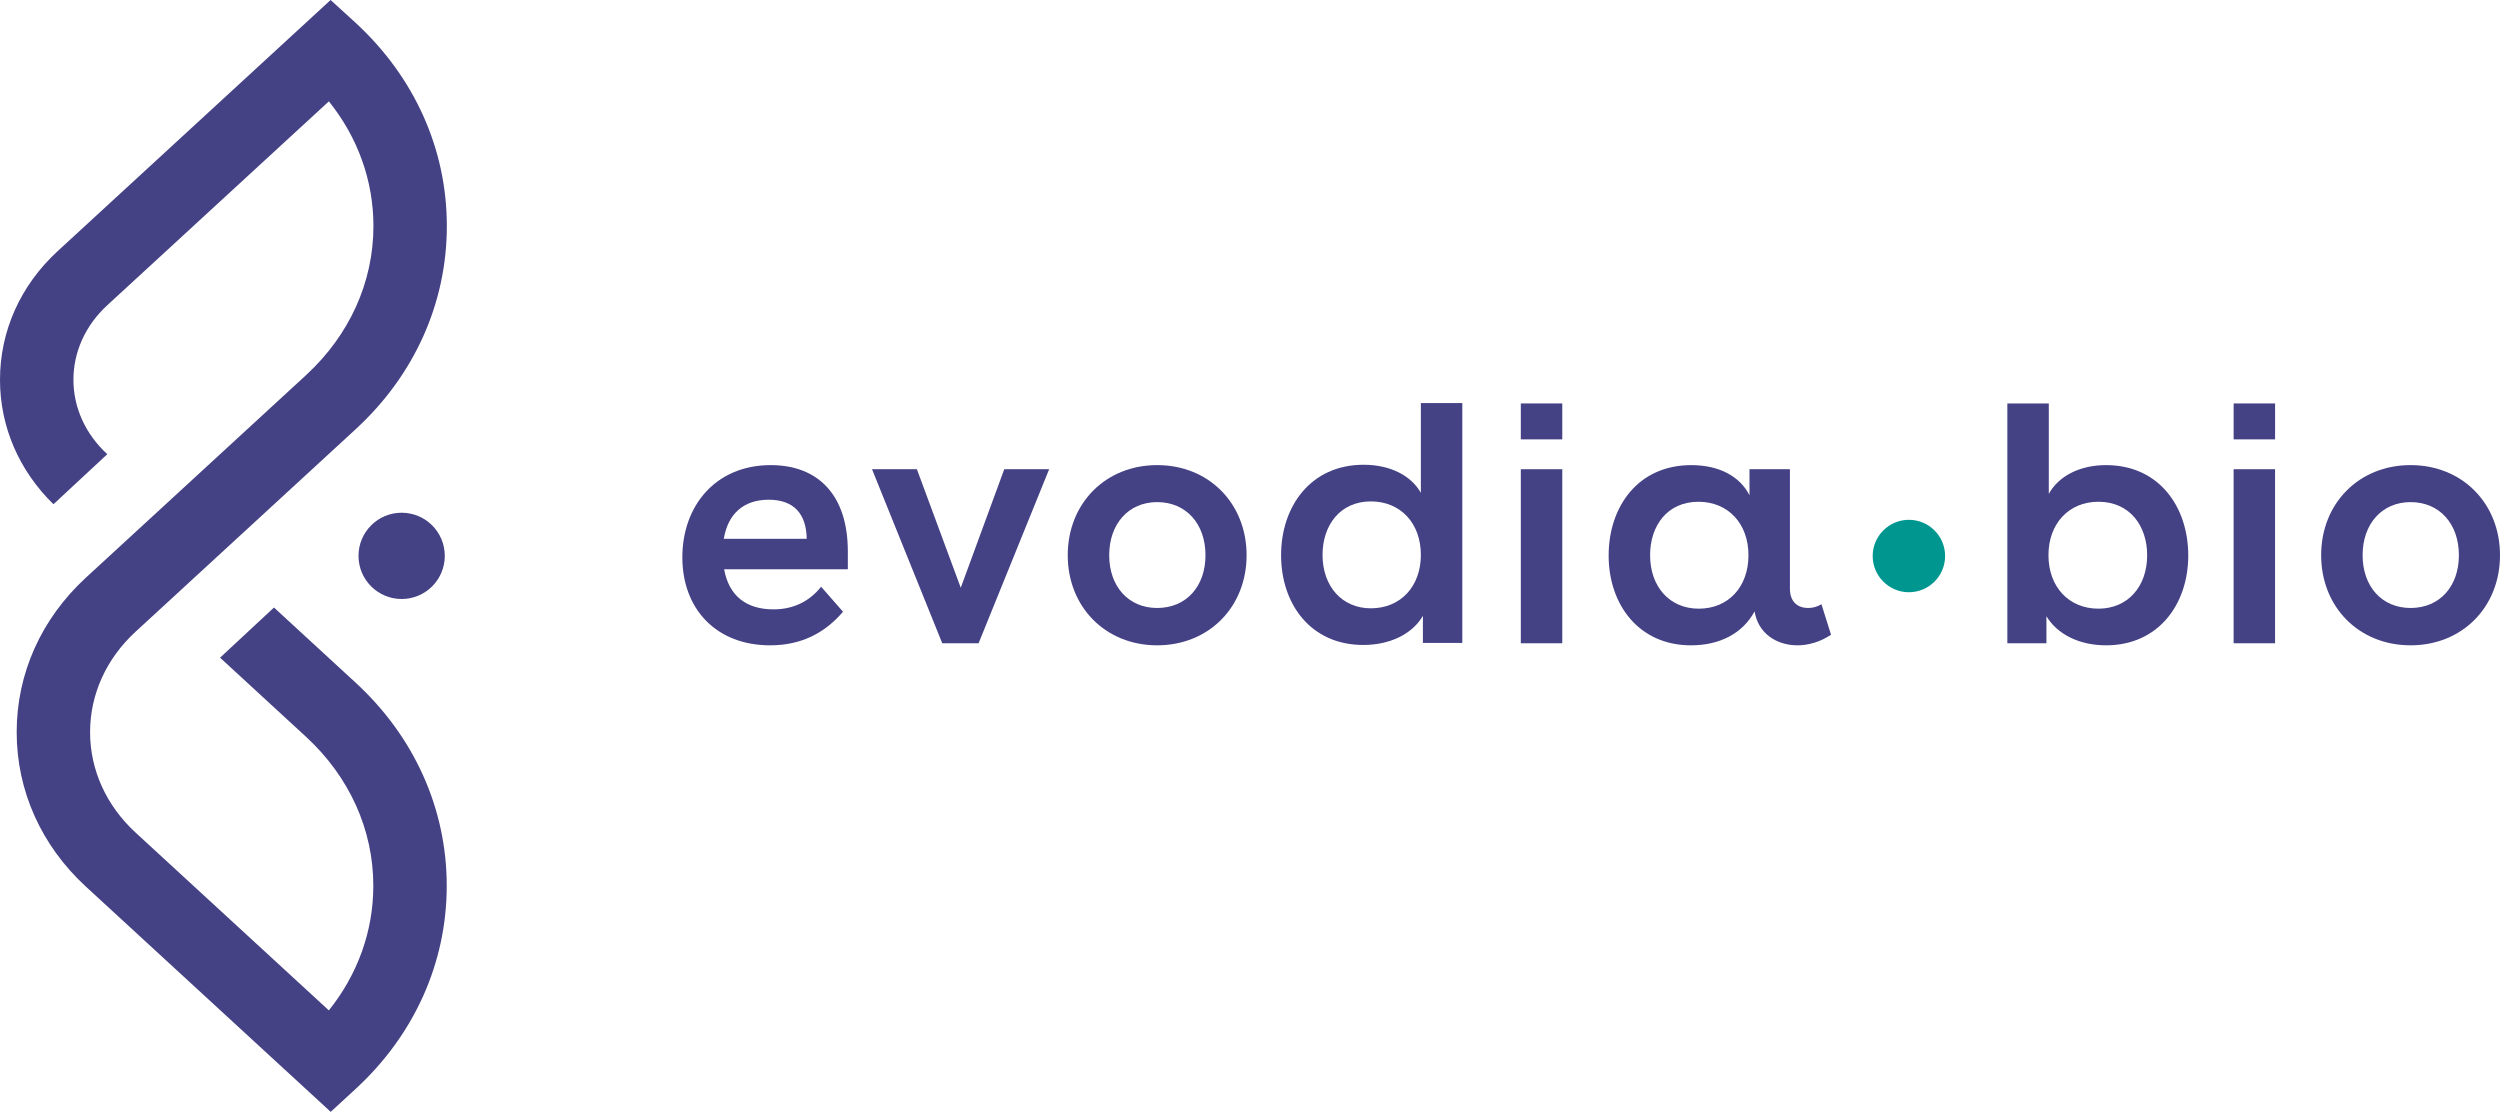
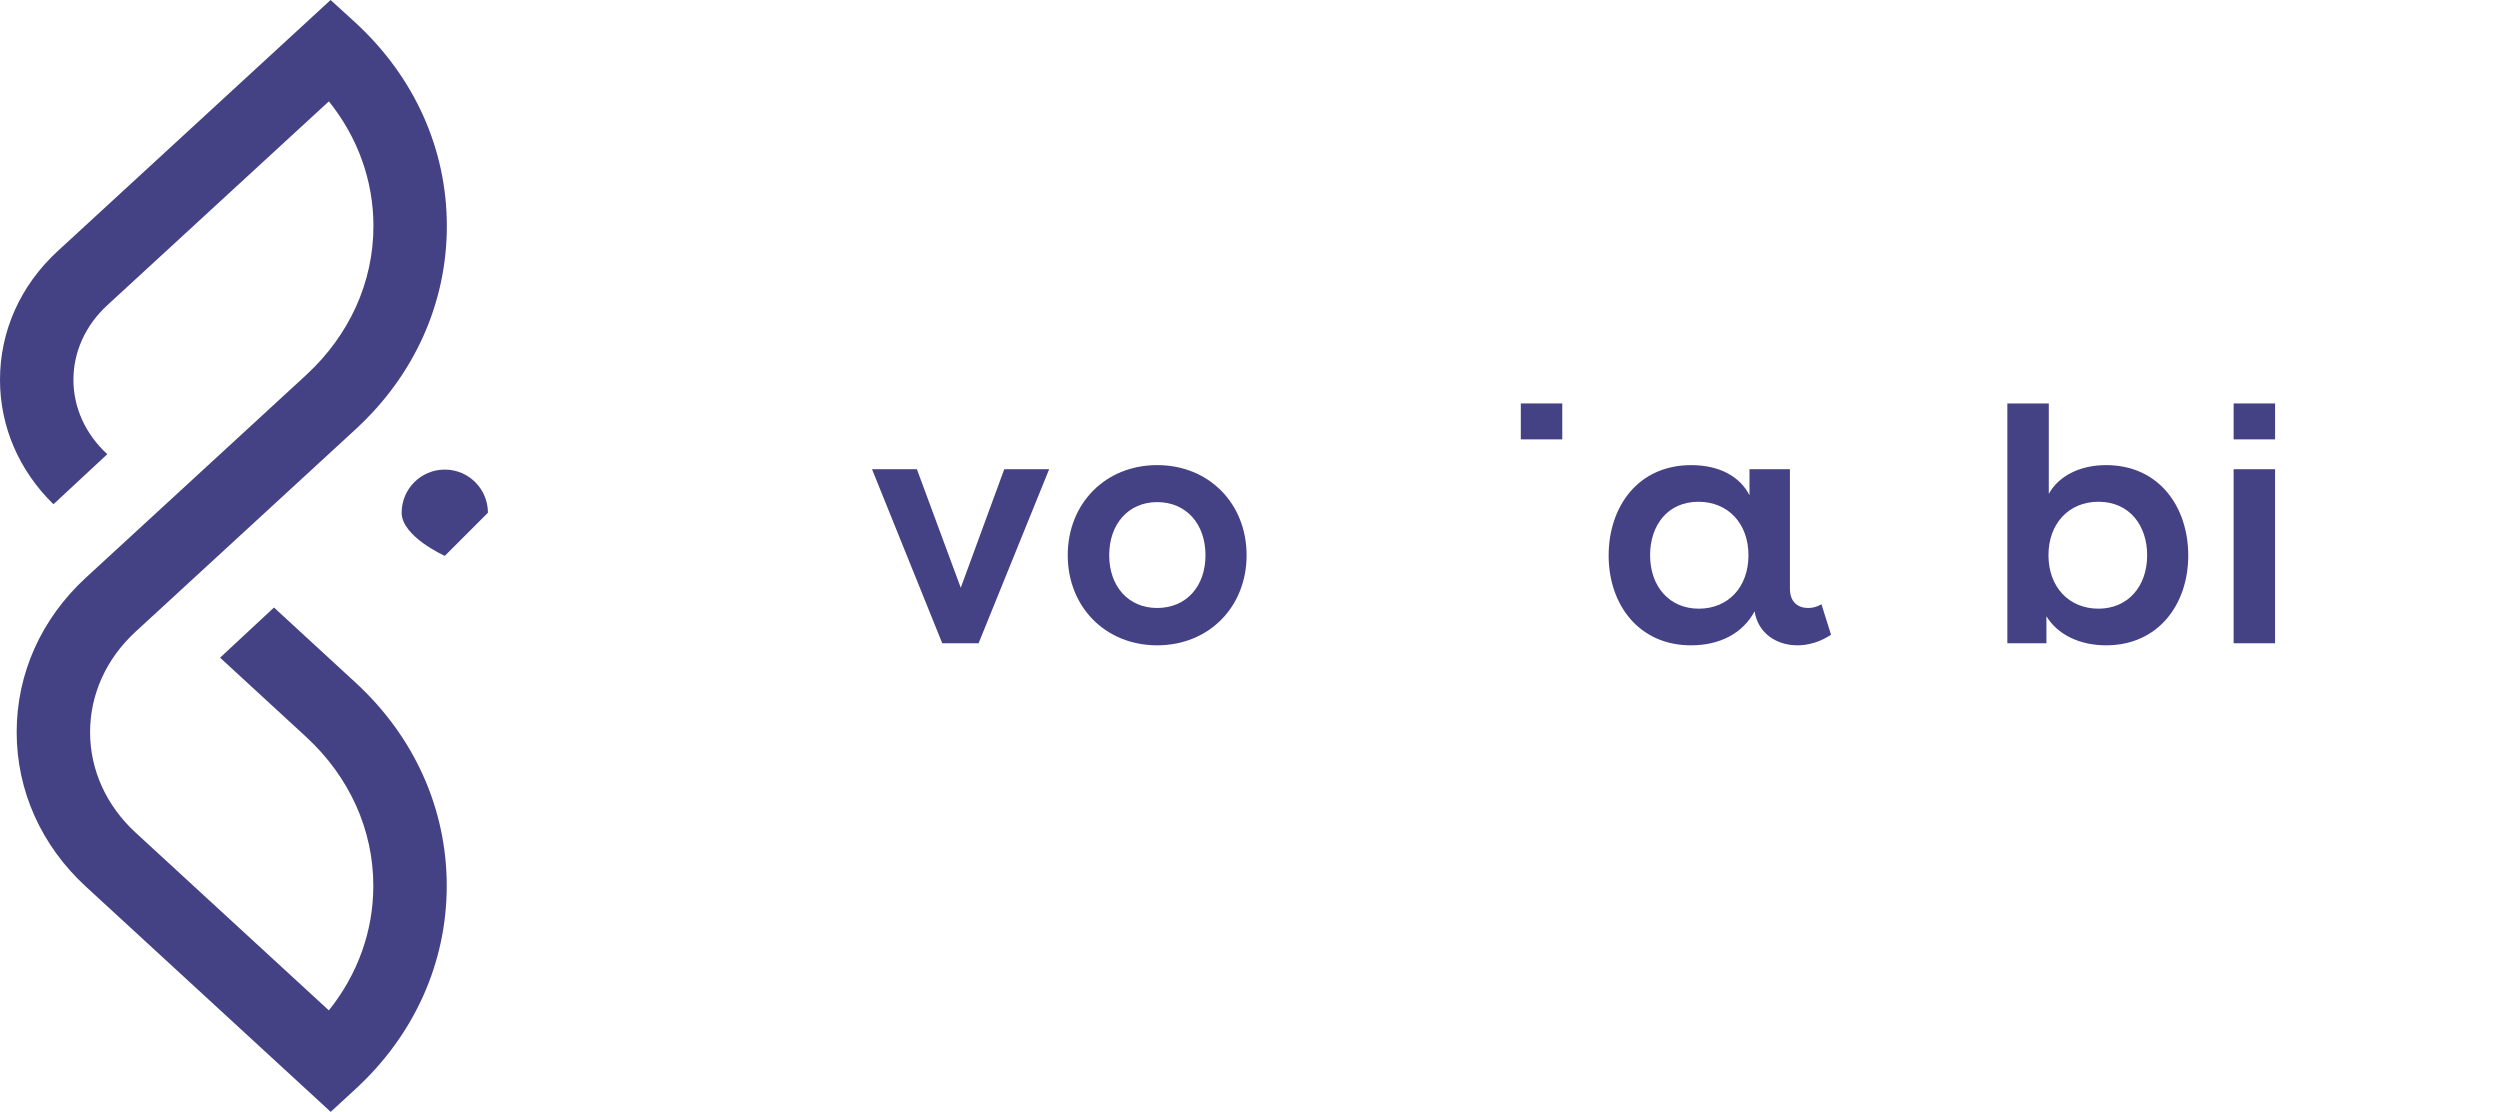
<svg xmlns="http://www.w3.org/2000/svg" id="Layer_1" data-name="Layer 1" width="69.04mm" height="30.705mm" viewBox="0 0 195.705 87.038">
-   <path d="M152.267,43.526c0,1.564-1.269,2.835-2.834,2.835s-2.835-1.271-2.835-2.835c0-1.565,1.27-2.834,2.835-2.834s2.834,1.269,2.834,2.834" fill="#009690" />
-   <path d="M56.687,44.564c.375,2.091,1.743,3.138,3.862,3.138,1.69,0,2.897-.725,3.729-1.772l1.716,1.958c-1.448,1.691-3.299,2.629-5.713,2.629-4.184,0-6.866-2.815-6.866-6.892,0-4.024,2.602-7.215,6.92-7.215,3.702,0,6.035,2.333,6.035,6.759v1.395h-9.683Zm6.464-2.388c-.027-1.904-.965-3.057-2.977-3.057-1.985,0-3.191,1.126-3.514,3.057h6.491Z" fill="#444185" />
  <polygon points="82.13 36.731 76.605 50.356 73.762 50.356 68.263 36.731 71.776 36.731 75.21 46.011 78.616 36.731 82.13 36.731" fill="#444185" />
  <path d="M97.586,43.463c0,4.05-2.95,7.054-7,7.054s-7.001-3.004-7.001-7.054,2.951-7.054,7.001-7.054,7,3.004,7,7.054m-7,4.131c2.28,0,3.782-1.69,3.782-4.131,0-2.44-1.502-4.157-3.782-4.157-2.253,0-3.755,1.717-3.755,4.157,0,2.441,1.502,4.131,3.755,4.131" fill="#444185" />
-   <path d="M111.388,50.329v-2.119c-.831,1.422-2.574,2.279-4.666,2.279-4.131,0-6.436-3.218-6.436-7.026,0-3.809,2.305-7.081,6.464-7.081,2.09,0,3.726,.858,4.478,2.199v-7.027h3.245v18.775h-3.085Zm-4.076-2.709c2.333,0,3.916-1.717,3.916-4.185,0-2.467-1.583-4.184-3.916-4.184-2.415,0-3.781,1.878-3.781,4.184,0,2.468,1.528,4.185,3.781,4.185" fill="#444185" />
-   <rect x="119.052" y="36.731" width="3.246" height="13.625" fill="#444185" />
  <rect x="119.052" y="31.582" width="3.246" height="2.813" fill="#444185" />
  <path d="M141.54,47.594c.346,0,.696-.081,1.046-.295l.75,2.387c-.833,.564-1.771,.831-2.628,.831-1.636,0-3.085-.938-3.354-2.655-.938,1.717-2.709,2.655-4.987,2.655-4.052,0-6.439-3.164-6.439-7.026,0-3.836,2.307-7.081,6.464-7.081,2.199,0,3.81,.884,4.561,2.36v-2.039h3.165v9.361c0,1.073,.67,1.502,1.422,1.502m-8.558,.054c2.308,0,3.891-1.689,3.891-4.185,0-2.467-1.583-4.184-3.916-4.184-2.443,0-3.784,1.878-3.784,4.184,0,2.468,1.531,4.185,3.809,4.185" fill="#444185" />
  <path d="M171.301,43.491c0,3.808-2.334,7.026-6.436,7.026-2.119,0-3.835-.885-4.667-2.279v2.119h-3.059V31.582h3.245v7.081c.752-1.369,2.388-2.253,4.481-2.253,4.157,0,6.436,3.272,6.436,7.081m-7.027,4.157c2.28,0,3.81-1.717,3.81-4.185,0-2.306-1.37-4.184-3.81-4.184-2.333,0-3.916,1.717-3.916,4.184,0,2.468,1.583,4.185,3.916,4.185" fill="#444185" />
  <rect x="174.852" y="36.731" width="3.245" height="13.625" fill="#444185" />
  <rect x="174.853" y="31.582" width="3.245" height="2.813" fill="#444185" />
-   <path d="M195.705,43.463c0,4.05-2.949,7.054-7,7.054-4.05,0-7-3.004-7-7.054s2.95-7.054,7-7.054c4.051,0,7,3.004,7,7.054m-7,4.131c2.28,0,3.782-1.69,3.782-4.131,0-2.44-1.502-4.157-3.782-4.157-2.253,0-3.755,1.717-3.755,4.157,0,2.441,1.502,4.131,3.755,4.131" fill="#444185" />
-   <path d="M34.819,43.514c0,1.865-1.512,3.377-3.377,3.377s-3.377-1.512-3.377-3.377,1.512-3.377,3.377-3.377,3.377,1.512,3.377,3.377" fill="#444185" />
+   <path d="M34.819,43.514s-3.377-1.512-3.377-3.377,1.512-3.377,3.377-3.377,3.377,1.512,3.377,3.377" fill="#444185" />
  <path d="M27.834,53.436l-6.386-5.878-4.221,3.926,6.716,6.181c3.406,3.133,5.282,7.281,5.281,11.678,0,3.547-1.221,6.932-3.481,9.752l-15.126-13.915c-2.299-2.116-3.565-4.909-3.565-7.867,0-2.957,1.266-5.751,3.565-7.866l17.227-15.848c4.602-4.234,7.136-9.882,7.136-15.904,.001-6.022-2.534-11.67-7.155-15.922l-1.945-1.773L4.518,19.655C1.604,22.334,0,25.912,0,29.729c0,3.665,1.485,7.107,4.184,9.744l4.214-3.918c-1.709-1.573-2.65-3.642-2.65-5.826,0-2.19,.944-4.267,2.66-5.845L25.745,7.934c2.265,2.822,3.488,6.21,3.488,9.761,0,4.395-1.876,8.542-5.28,11.675L6.727,45.217c-3.497,3.217-5.422,7.513-5.422,12.096,0,4.584,1.925,8.88,5.422,12.096l19.161,17.629,1.946-1.79c4.602-4.233,7.137-9.881,7.137-15.905,.001-6.023-2.534-11.674-7.137-15.907" fill="#444185" />
</svg>